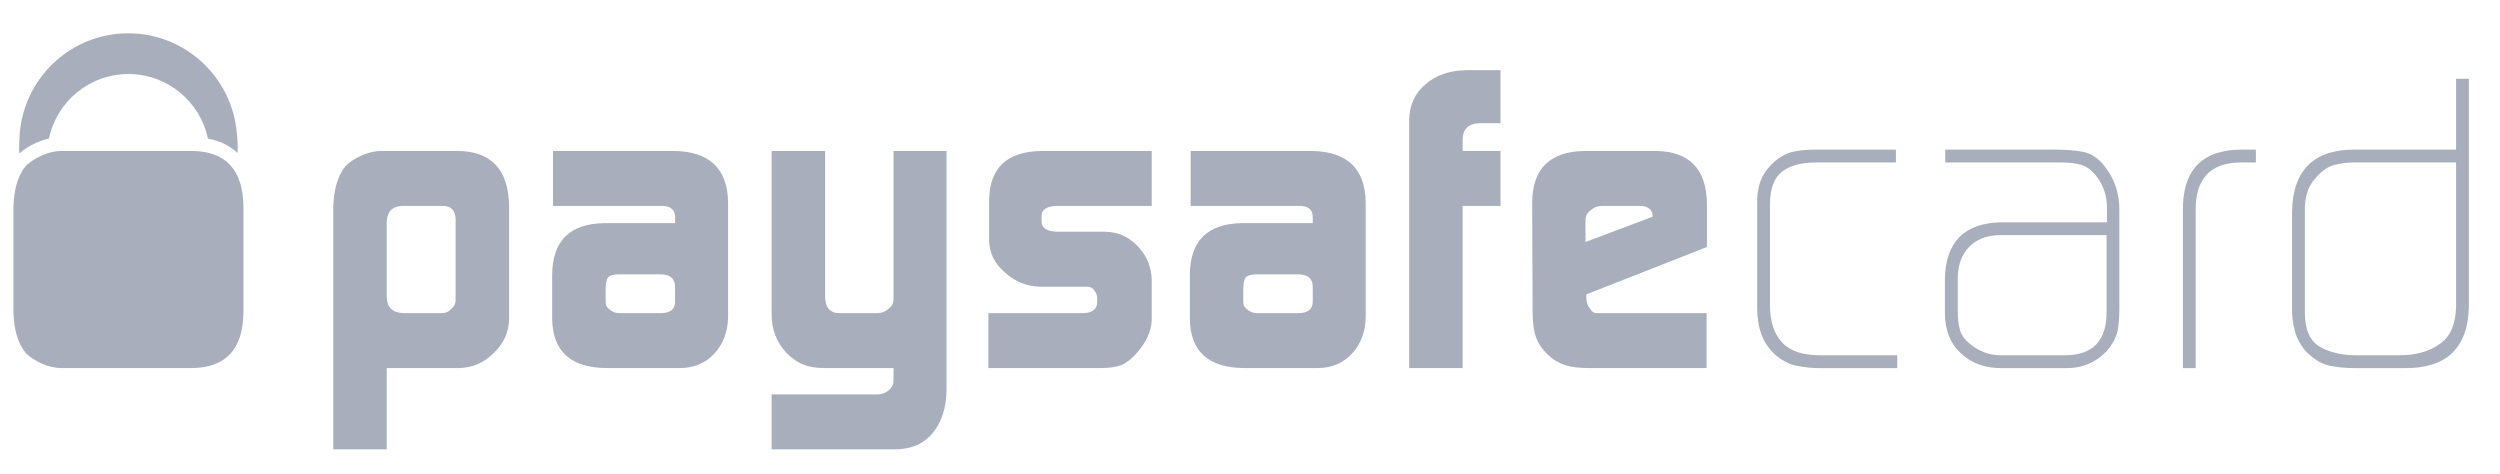
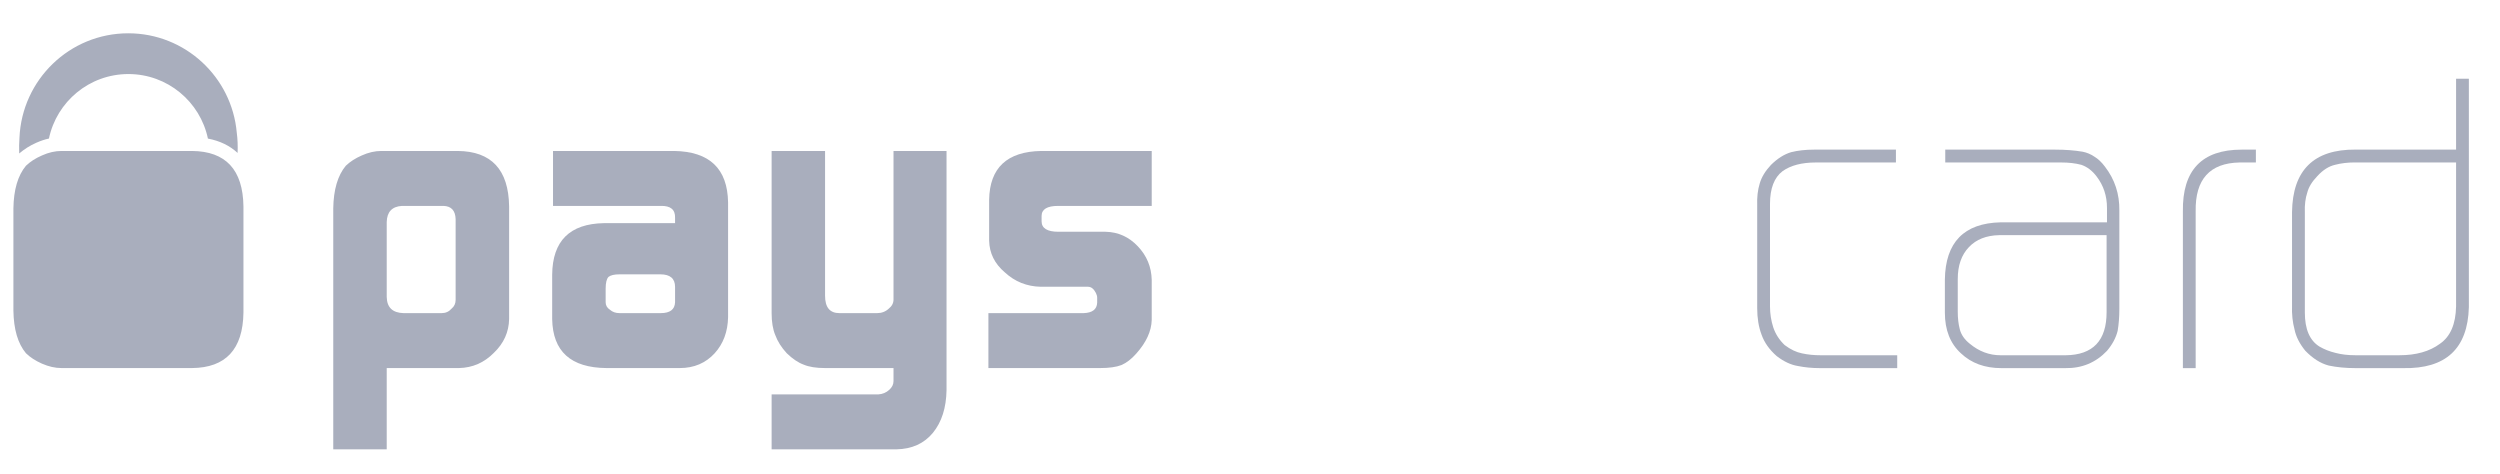
<svg xmlns="http://www.w3.org/2000/svg" width="116" height="22" viewBox="0 0 116 22" fill="none">
  <g clip-path="url(#clip0_78_10482)">
    <path d="M21.141 10.166C21.128 9.771 20.942 9.567 20.58 9.554H18.648C18.191 9.582 17.954 9.833 17.944 10.305V13.779C17.954 14.267 18.216 14.515 18.724 14.529H20.494C20.678 14.529 20.831 14.461 20.953 14.321C21.08 14.217 21.141 14.082 21.141 13.915V10.166ZM15.463 9.673C15.476 8.804 15.669 8.143 16.045 7.691C16.242 7.502 16.488 7.343 16.787 7.213C17.098 7.073 17.4 7.005 17.692 7.005H21.238C22.802 7.019 23.598 7.874 23.623 9.574V14.804C23.611 15.408 23.375 15.931 22.918 16.369C22.466 16.829 21.926 17.064 21.297 17.078H17.944V20.849H15.463V9.673Z" fill="#A9AEBD" />
    <path d="M28.102 14.024C28.102 14.17 28.169 14.285 28.3 14.371C28.417 14.475 28.564 14.529 28.751 14.529H30.656C31.087 14.529 31.31 14.362 31.323 14.024V13.313C31.323 12.925 31.096 12.729 30.638 12.729H28.751C28.502 12.729 28.331 12.77 28.235 12.848C28.147 12.94 28.102 13.122 28.102 13.392V14.024ZM31.323 10.105C31.335 9.724 31.113 9.542 30.655 9.554H25.66V7.005H31.284C32.923 7.032 33.755 7.824 33.783 9.387V14.718C33.769 15.392 33.562 15.948 33.162 16.39C32.743 16.848 32.203 17.078 31.541 17.078H28.141C26.486 17.064 25.647 16.308 25.621 14.806V12.749C25.634 11.179 26.436 10.382 28.023 10.354H31.323V10.105Z" fill="#A9AEBD" />
    <path d="M40.754 18.3C40.95 18.288 41.121 18.217 41.259 18.09C41.392 17.972 41.459 17.836 41.459 17.682V17.078H38.283C37.869 17.078 37.538 17.025 37.29 16.919C37.029 16.824 36.769 16.645 36.507 16.392C36.259 16.124 36.081 15.843 35.973 15.549C35.86 15.281 35.803 14.939 35.803 14.529V7.005H38.283V13.722C38.283 14.26 38.503 14.529 38.948 14.529H40.699C40.907 14.529 41.088 14.461 41.239 14.321C41.386 14.203 41.459 14.063 41.459 13.899V7.005H43.919V18.104C43.905 18.926 43.694 19.583 43.288 20.082C42.876 20.581 42.312 20.836 41.593 20.849H35.803V18.3H40.754Z" fill="#A9AEBD" />
    <path d="M45.862 14.529H50.282C50.687 14.515 50.897 14.353 50.909 14.042V13.813C50.909 13.747 50.889 13.674 50.85 13.594C50.752 13.402 50.63 13.306 50.486 13.306H48.295C47.645 13.293 47.09 13.069 46.623 12.637C46.151 12.238 45.91 11.746 45.896 11.17V9.269C45.921 7.787 46.727 7.032 48.314 7.005H53.44V9.554H49.097C48.587 9.554 48.33 9.71 48.33 10.022V10.268C48.33 10.592 48.593 10.754 49.116 10.754H51.3C51.882 10.767 52.379 10.99 52.792 11.425C53.21 11.863 53.426 12.383 53.44 12.988V14.847C53.426 15.369 53.185 15.89 52.72 16.41C52.494 16.666 52.262 16.841 52.03 16.94C51.79 17.032 51.464 17.078 51.048 17.078H45.862V14.529Z" fill="#A9AEBD" />
-     <path d="M57.689 14.024C57.689 14.17 57.756 14.285 57.89 14.371C58.005 14.475 58.153 14.529 58.337 14.529H60.246C60.677 14.529 60.899 14.362 60.912 14.024V13.313C60.912 12.925 60.681 12.729 60.225 12.729H58.337C58.089 12.729 57.918 12.77 57.823 12.848C57.735 12.94 57.689 13.122 57.689 13.392V14.024ZM60.912 10.105C60.923 9.724 60.7 9.542 60.242 9.554H55.247V7.005H60.874C62.511 7.032 63.343 7.824 63.368 9.387V14.718C63.355 15.392 63.147 15.948 62.749 16.39C62.333 16.848 61.792 17.078 61.13 17.078H57.727C56.073 17.064 55.233 16.308 55.21 14.806V12.749C55.221 11.179 56.022 10.382 57.611 10.354H60.912V10.105Z" fill="#A9AEBD" />
-     <path d="M65.385 5.559C65.4 4.871 65.653 4.319 66.15 3.905C66.632 3.484 67.266 3.268 68.049 3.255H69.624V5.717H68.67C68.145 5.729 67.878 5.98 67.867 6.465V7.004H69.624V9.555H67.867V17.077H65.385V5.559Z" fill="#A9AEBD" />
-     <path d="M76.678 10.057V9.998C76.678 9.867 76.625 9.756 76.518 9.673C76.403 9.593 76.261 9.554 76.091 9.554H74.365C74.143 9.554 73.965 9.616 73.826 9.743C73.655 9.861 73.567 10.015 73.567 10.206V11.229L76.678 10.057ZM73.607 13.659V13.818C73.607 14.022 73.66 14.184 73.768 14.302C73.846 14.452 73.951 14.529 74.09 14.529H79.186V17.078H73.768C73.273 17.078 72.888 17.032 72.616 16.939C72.318 16.841 72.051 16.681 71.818 16.458C71.545 16.188 71.359 15.914 71.266 15.631C71.164 15.336 71.113 14.945 71.113 14.458L71.092 9.358C71.119 7.817 71.924 7.032 73.506 7.005H76.85C78.395 7.032 79.177 7.844 79.202 9.445V11.46L73.607 13.659Z" fill="#A9AEBD" />
    <path d="M84.453 17.081C84.077 17.081 83.735 17.046 83.423 16.983C83.098 16.93 82.773 16.779 82.441 16.524C82.101 16.227 81.865 15.895 81.736 15.528C81.6 15.167 81.534 14.758 81.534 14.297V9.541C81.52 9.153 81.559 8.813 81.65 8.518C81.733 8.223 81.909 7.934 82.173 7.652C82.475 7.355 82.784 7.158 83.109 7.061C83.422 6.983 83.774 6.943 84.169 6.943H87.971V7.539H84.258C83.602 7.539 83.087 7.674 82.71 7.943C82.324 8.237 82.128 8.745 82.128 9.46V14.219C82.128 14.553 82.179 14.879 82.281 15.194C82.385 15.502 82.558 15.773 82.807 16.01C83.078 16.215 83.347 16.343 83.609 16.395C83.882 16.456 84.176 16.484 84.487 16.484H88.031V17.081H84.453Z" fill="#A9AEBD" />
    <path d="M97.746 10.911H92.761C92.165 10.924 91.697 11.108 91.36 11.464C91.012 11.825 90.84 12.32 90.84 12.949V14.467C90.84 14.761 90.87 15.03 90.933 15.273C90.996 15.528 91.153 15.755 91.4 15.951C91.83 16.308 92.307 16.484 92.828 16.484H95.848C97.111 16.471 97.746 15.806 97.746 14.486V10.911ZM98.338 14.337C98.338 14.72 98.309 15.056 98.259 15.352C98.179 15.674 98.014 15.984 97.764 16.279C97.243 16.827 96.598 17.094 95.828 17.081H92.864C92.094 17.081 91.47 16.851 90.986 16.393C90.492 15.941 90.242 15.312 90.242 14.505V12.972C90.267 11.242 91.129 10.356 92.826 10.316H97.764V9.645C97.764 9.092 97.604 8.608 97.285 8.191C97.083 7.921 96.844 7.74 96.572 7.647C96.298 7.575 95.99 7.539 95.646 7.539H90.26V6.943H95.366C95.833 6.943 96.255 6.976 96.637 7.04C96.834 7.079 97.012 7.156 97.177 7.267C97.352 7.372 97.515 7.526 97.666 7.728C98.124 8.319 98.348 9 98.338 9.768V14.337Z" fill="#A9AEBD" />
    <path d="M103.917 7.539C102.535 7.565 101.854 8.319 101.879 9.804V17.081H101.286V9.806C101.258 7.897 102.167 6.943 104.013 6.943H104.673V7.539H103.917Z" fill="#A9AEBD" />
    <path d="M113.962 7.537H109.263C108.925 7.537 108.622 7.575 108.348 7.647C108.062 7.712 107.786 7.885 107.527 8.168C107.279 8.425 107.123 8.68 107.058 8.935C106.971 9.193 106.931 9.502 106.945 9.862V14.501C106.945 15.273 107.169 15.798 107.622 16.08C107.845 16.21 108.091 16.308 108.366 16.374C108.64 16.447 108.945 16.483 109.282 16.483H111.337C112.104 16.483 112.732 16.307 113.214 15.95C113.698 15.616 113.945 15.04 113.962 14.218V7.537ZM114.555 14.258C114.502 16.179 113.486 17.12 111.506 17.081H109.304C108.839 17.081 108.423 17.04 108.055 16.962C107.677 16.864 107.314 16.634 106.965 16.274C106.703 15.95 106.534 15.623 106.467 15.289C106.376 14.954 106.336 14.582 106.35 14.176V9.846C106.376 7.896 107.358 6.927 109.299 6.941H113.962V3.654H114.555V14.258Z" fill="#A9AEBD" />
    <path d="M1.686 6.623C1.881 6.537 2.076 6.47 2.271 6.428C2.629 4.719 4.143 3.436 5.958 3.436C7.774 3.436 9.289 4.721 9.647 6.43C10.204 6.536 10.665 6.761 11.024 7.096C11.039 6.768 11.025 6.452 10.986 6.154C10.757 3.572 8.591 1.545 5.95 1.545C3.231 1.545 1.018 3.699 0.903 6.393C0.887 6.626 0.882 6.868 0.891 7.121C1.119 6.929 1.38 6.756 1.686 6.623Z" fill="#A9AEBD" />
    <path d="M8.91 7.005H2.852C2.56 7.005 2.258 7.073 1.947 7.213C1.647 7.343 1.401 7.502 1.204 7.691C0.828 8.143 0.635 8.804 0.622 9.673V14.409C0.635 15.28 0.828 15.94 1.204 16.39C1.401 16.582 1.647 16.74 1.947 16.873C2.258 17.009 2.56 17.078 2.852 17.078H8.91C10.475 17.064 11.271 16.205 11.296 14.508V9.574C11.271 7.874 10.475 7.019 8.91 7.005Z" fill="#A9AEBD" />
  </g>
  <defs>
    <clipPath id="clip0_78_10482">
      <rect width="115.133" height="20.463" fill="white" transform="translate(0.019 0.959)" />
    </clipPath>
  </defs>
</svg>